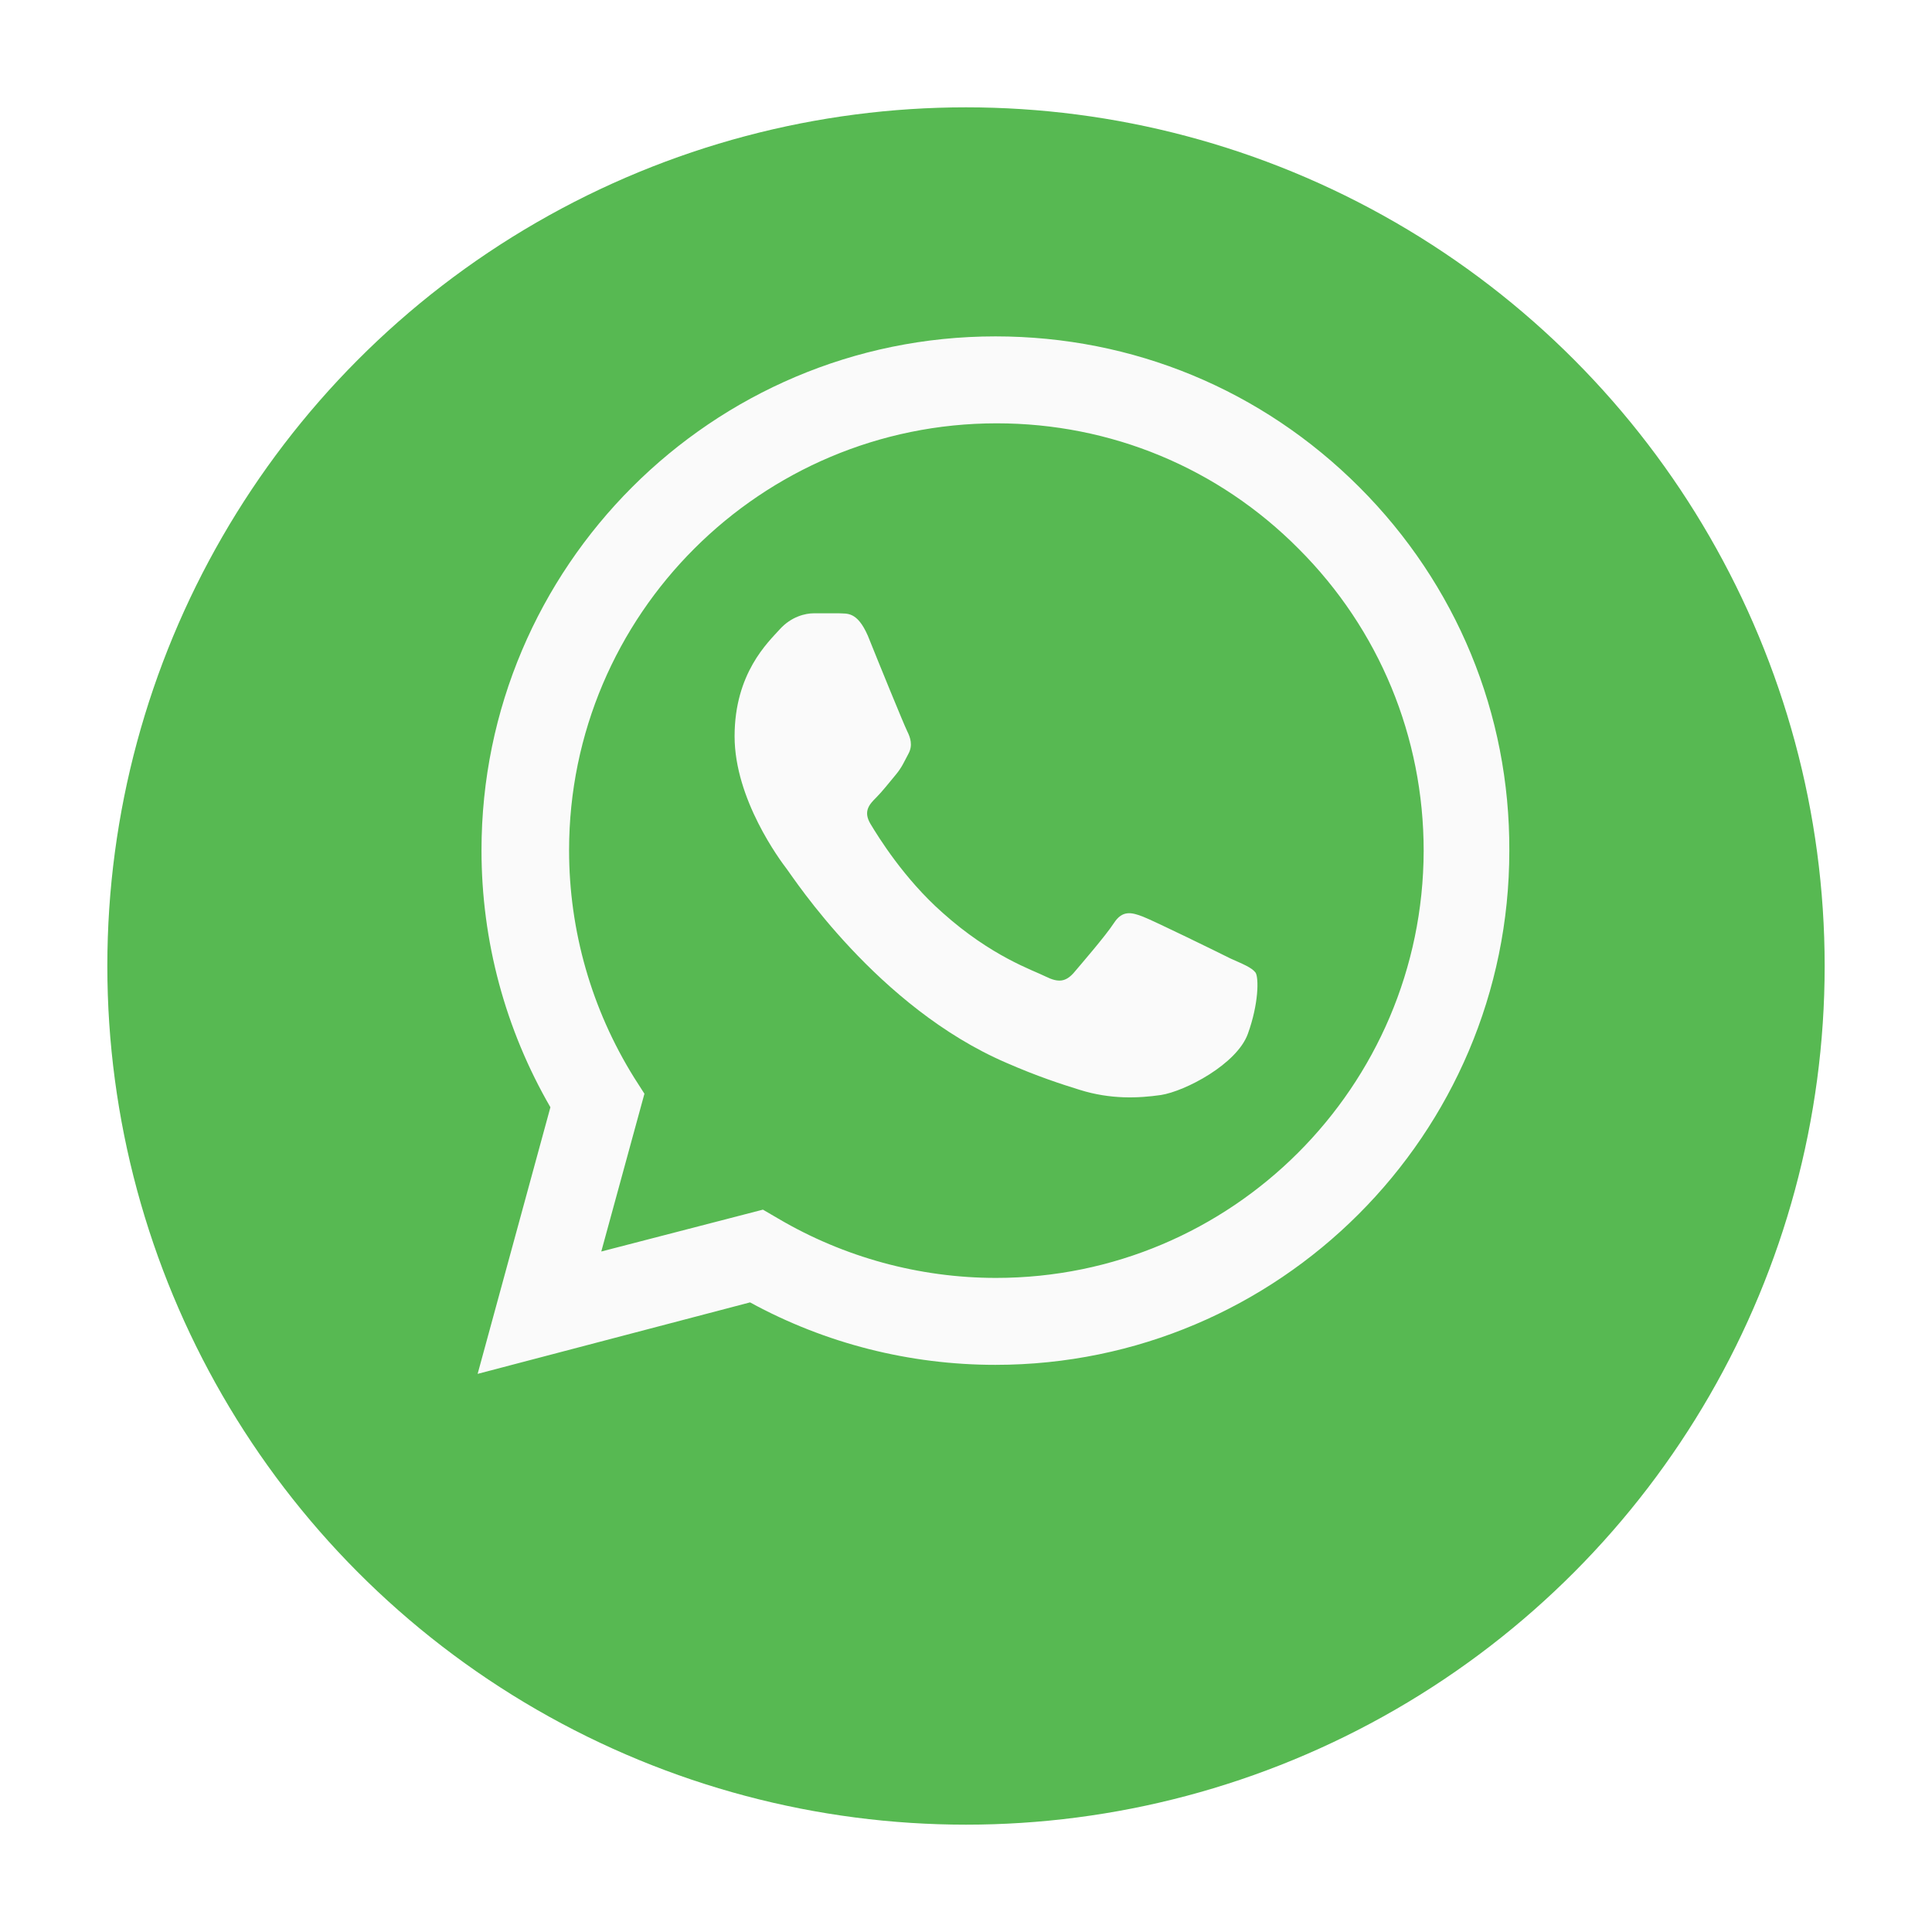
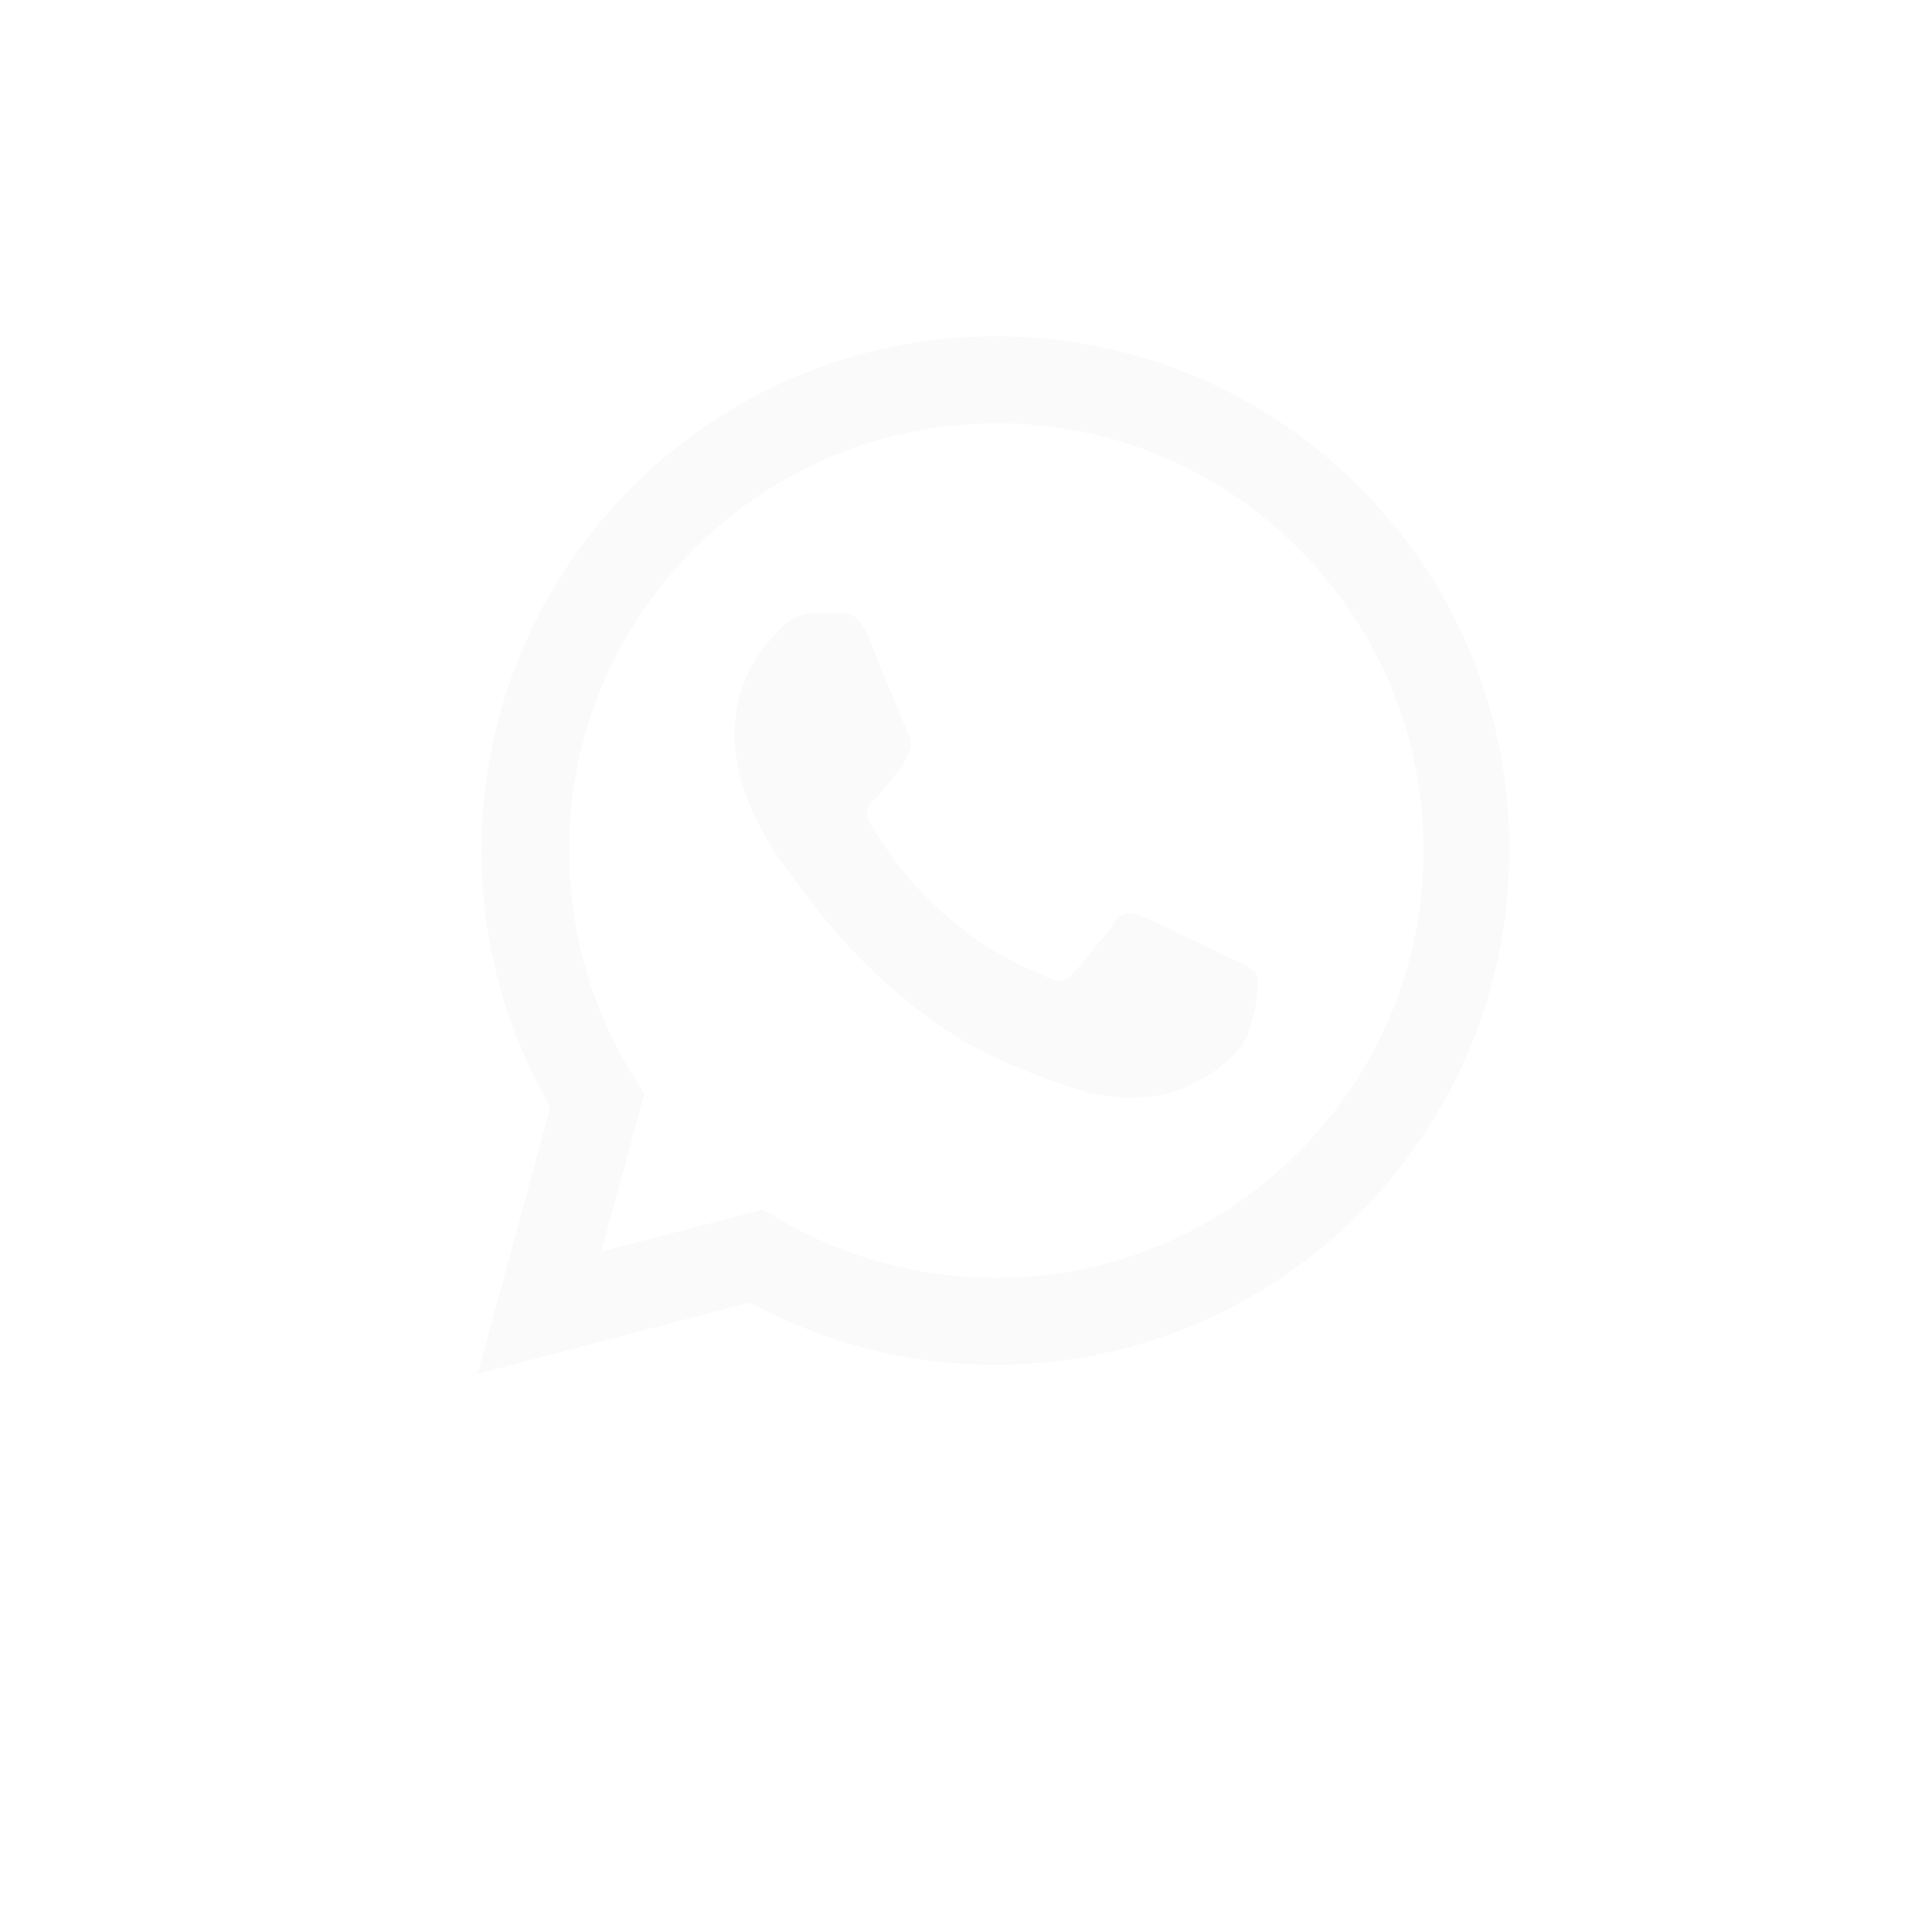
<svg xmlns="http://www.w3.org/2000/svg" width="72" height="72" viewBox="0 0 72 72" fill="none">
  <g filter="url(#filter0_d_218_1303)">
-     <circle cx="36" cy="32" r="32" fill="#57B952" />
-   </g>
+     </g>
  <g clip-path="url(#clip0_218_1303)">
    <path d="M50.656 18.152C47.032 14.528 42.232 12.536 37.096 12.536C26.536 12.536 17.944 21.128 17.944 31.688C17.944 35.072 18.832 38.36 20.512 41.264L17.8 51.2L27.952 48.536C30.76 50.072 33.904 50.864 37.096 50.864C47.656 50.864 56.248 42.272 56.248 31.712C56.272 26.6 54.28 21.776 50.656 18.152ZM37.12 47.624C34.264 47.624 31.456 46.856 29.008 45.416L28.432 45.08L22.408 46.64L24.016 40.76L23.632 40.16C22.048 37.616 21.208 34.688 21.208 31.688C21.208 22.904 28.36 15.776 37.144 15.776C41.392 15.776 45.4 17.432 48.4 20.456C51.4 23.456 53.056 27.464 53.056 31.712C53.032 40.496 45.904 47.624 37.12 47.624ZM45.856 35.72C45.376 35.48 43.024 34.328 42.592 34.16C42.16 33.992 41.824 33.92 41.512 34.4C41.2 34.88 40.264 35.96 40 36.272C39.712 36.584 39.448 36.632 38.968 36.392C38.488 36.152 36.952 35.648 35.128 34.016C33.688 32.744 32.728 31.184 32.44 30.704C32.152 30.224 32.416 29.96 32.656 29.72C32.872 29.504 33.136 29.168 33.376 28.88C33.616 28.592 33.688 28.4 33.856 28.088C34.024 27.776 33.928 27.488 33.808 27.248C33.688 27.008 32.728 24.656 32.344 23.696C31.936 22.76 31.552 22.88 31.264 22.856C30.976 22.856 30.664 22.856 30.328 22.856C30.016 22.856 29.488 22.976 29.056 23.456C28.624 23.936 27.376 25.088 27.376 27.44C27.376 29.792 29.08 32.072 29.32 32.384C29.56 32.696 32.704 37.544 37.504 39.608C38.656 40.112 39.544 40.4 40.24 40.616C41.392 40.976 42.424 40.928 43.264 40.808C44.176 40.664 46.096 39.656 46.504 38.528C46.912 37.4 46.912 36.44 46.792 36.248C46.648 36.056 46.336 35.936 45.856 35.72Z" fill="#FAFAFA" />
  </g>
  <defs>
    <filter id="filter0_d_218_1303" x="0" y="0" width="72" height="72" filterUnits="userSpaceOnUse" color-interpolation-filters="sRGB">
      <feFlood flood-opacity="0" result="BackgroundImageFix" />
      <feColorMatrix in="SourceAlpha" type="matrix" values="0 0 0 0 0 0 0 0 0 0 0 0 0 0 0 0 0 0 127 0" result="hardAlpha" />
      <feOffset dy="4" />
      <feGaussianBlur stdDeviation="2" />
      <feComposite in2="hardAlpha" operator="out" />
      <feColorMatrix type="matrix" values="0 0 0 0 0 0 0 0 0 0 0 0 0 0 0 0 0 0 0.16 0" />
      <feBlend mode="normal" in2="BackgroundImageFix" result="effect1_dropShadow_218_1303" />
      <feBlend mode="normal" in="SourceGraphic" in2="effect1_dropShadow_218_1303" result="shape" />
    </filter>
    <clipPath id="clip0_218_1303">
      <rect width="48" height="48" fill="white" transform="translate(13 8)" />
    </clipPath>
  </defs>
</svg>